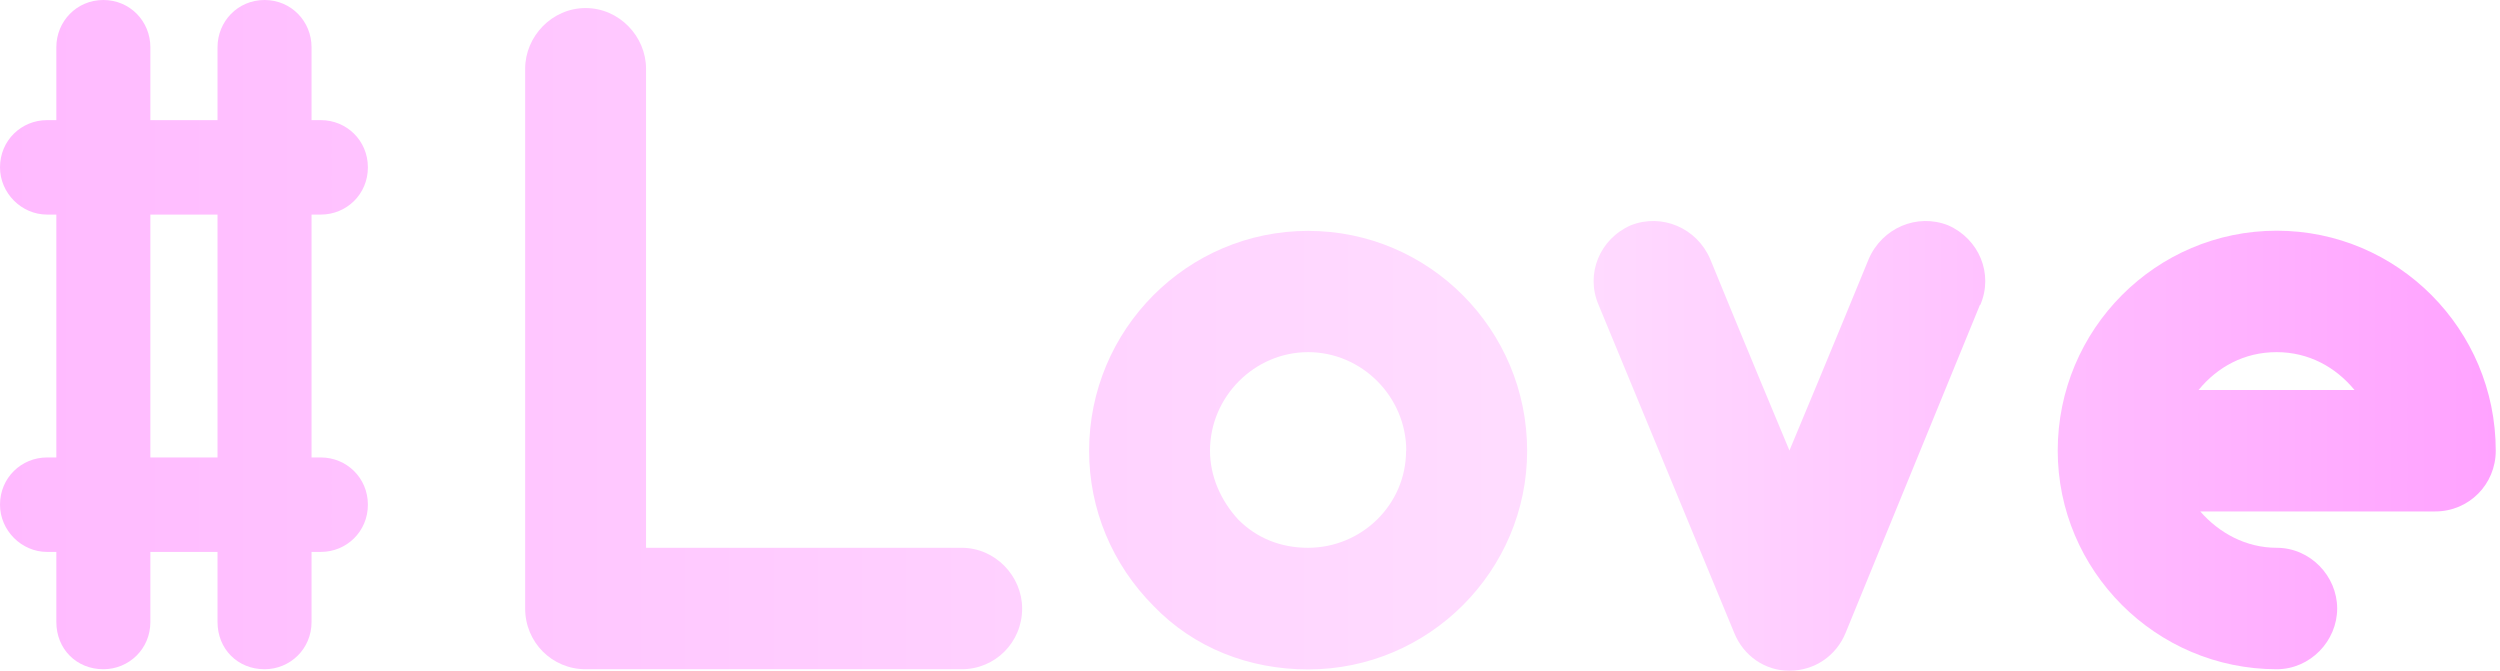
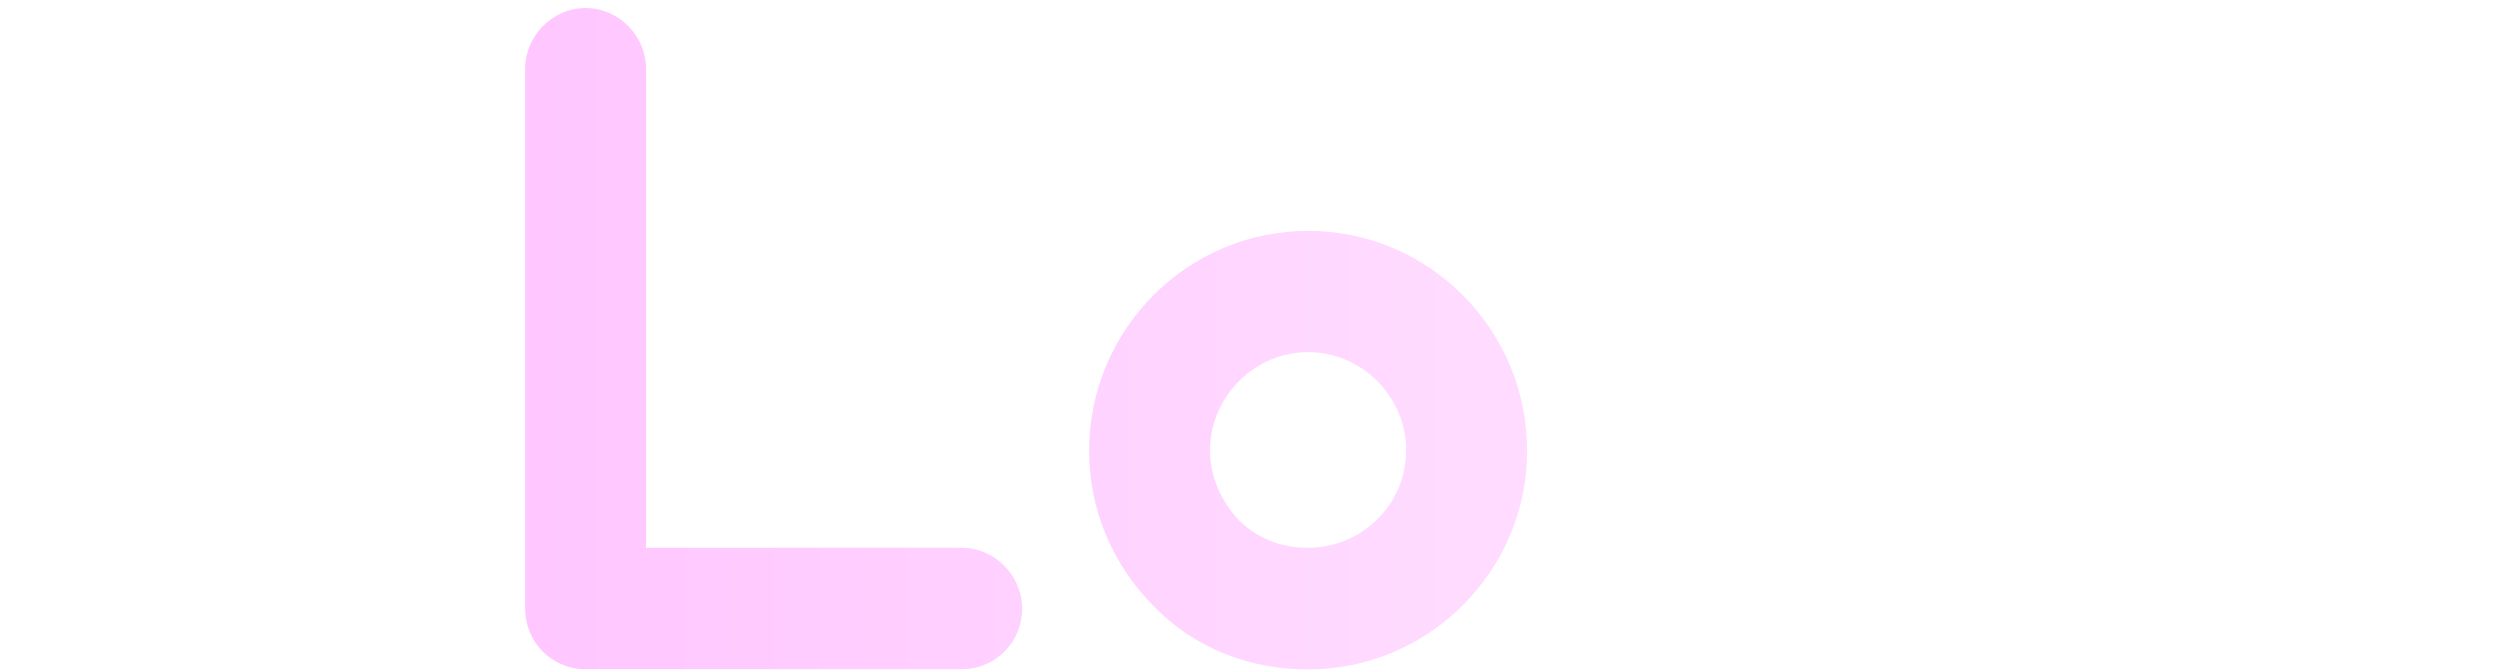
<svg xmlns="http://www.w3.org/2000/svg" width="328" height="88" viewBox="0 0 328 88" fill="none">
-   <path d="M7.392 60.019V28.153H6.168C2.815 28.153 0 25.326 0 21.957C0 18.416 2.815 15.761 6.168 15.761H7.392V6.196C7.392 2.828 10.035 0 13.56 0C17.084 0 19.728 2.828 19.728 6.196V15.761H28.539V6.196C28.539 2.828 31.183 0 34.707 0C38.232 0 40.875 2.828 40.875 6.196V15.761H42.099C45.452 15.761 48.267 18.416 48.267 21.957C48.267 25.498 45.452 28.153 42.099 28.153H40.875V60.019H42.099C45.452 60.019 48.267 62.675 48.267 66.215C48.267 69.756 45.452 72.411 42.099 72.411H40.875V81.607C40.875 85.148 38.06 87.803 34.707 87.803C31.183 87.803 28.539 85.148 28.539 81.607V72.411H19.728V81.607C19.728 85.148 16.913 87.803 13.56 87.803C10.035 87.803 7.392 85.148 7.392 81.607V72.411H6.168C2.815 72.411 0 69.584 0 66.215C0 62.675 2.815 60.019 6.168 60.019H7.392ZM19.728 60.019H28.539V28.153H19.728V60.019Z" fill="url(#paint0_linear_1669_2694)" />
  <path d="M134.105 79.837C134.105 84.263 130.58 87.803 126.175 87.803H76.831C72.425 87.803 68.9 84.263 68.9 79.837V9.024C68.9 4.77 72.425 1.057 76.831 1.057C81.236 1.057 84.761 4.77 84.761 9.024V71.87H126.175C130.58 71.87 134.105 75.583 134.105 79.837Z" fill="url(#paint1_linear_1669_2694)" />
  <path d="M200.362 59.134C200.362 74.895 187.487 87.828 171.627 87.828C163.868 87.828 156.647 85 151.36 79.517C145.902 74.034 142.892 66.781 142.892 59.158C142.892 43.225 155.766 30.292 171.627 30.292C187.487 30.292 200.362 43.225 200.362 59.158V59.134ZM184.501 59.134C184.501 52.053 178.676 46.201 171.627 46.201C164.578 46.201 158.752 52.053 158.752 59.134C158.752 62.502 160.172 65.674 162.448 68.158C164.92 70.641 168.078 71.87 171.602 71.87C178.651 71.87 184.477 66.215 184.477 59.134H184.501Z" fill="url(#paint2_linear_1669_2694)" />
-   <path d="M259.765 40.005L242.143 83.033C240.919 86.033 238.079 88 234.751 88C231.569 88 228.754 86.058 227.53 83.033L209.736 40.005C207.974 35.923 209.907 31.325 213.97 29.555C218.033 27.956 222.611 29.899 224.373 33.98C224.373 33.98 229.66 46.914 234.775 59.109C239.891 46.889 245.178 33.98 245.178 33.98C246.94 29.899 251.517 27.956 255.58 29.555C259.643 31.325 261.577 35.923 259.814 40.005H259.765Z" fill="url(#paint3_linear_1669_2694)" />
-   <path d="M269.972 59.134C269.972 43.201 282.846 30.268 298.707 30.268C314.567 30.268 327.442 43.201 327.442 59.134C327.442 63.56 323.917 67.1 319.512 67.1H288.672C291.144 69.928 294.668 71.87 298.707 71.87C303.113 71.87 306.637 75.583 306.637 79.837C306.637 84.091 303.113 87.803 298.707 87.803C282.846 87.803 269.972 74.87 269.972 59.109V59.134ZM308.913 51.167C306.441 48.168 302.917 46.201 298.682 46.201C294.448 46.201 290.923 48.143 288.451 51.167H308.913Z" fill="url(#paint4_linear_1669_2694)" />
  <defs>
    <linearGradient id="paint0_linear_1669_2694" x1="-0.016" y1="43.974" x2="327.458" y2="43.974" gradientUnits="userSpaceOnUse">
      <stop stop-color="#FFBAFF" />
      <stop offset="0.62" stop-color="#FFDDFF" />
      <stop offset="1" stop-color="#FFA2FF" />
    </linearGradient>
    <linearGradient id="paint1_linear_1669_2694" x1="-0.016" y1="43.974" x2="327.458" y2="43.974" gradientUnits="userSpaceOnUse">
      <stop stop-color="#FFBAFF" />
      <stop offset="0.62" stop-color="#FFDDFF" />
      <stop offset="1" stop-color="#FFA2FF" />
    </linearGradient>
    <linearGradient id="paint2_linear_1669_2694" x1="-0.016" y1="43.974" x2="327.458" y2="43.974" gradientUnits="userSpaceOnUse">
      <stop stop-color="#FFBAFF" />
      <stop offset="0.62" stop-color="#FFDDFF" />
      <stop offset="1" stop-color="#FFA2FF" />
    </linearGradient>
    <linearGradient id="paint3_linear_1669_2694" x1="-0.016" y1="43.974" x2="327.458" y2="43.974" gradientUnits="userSpaceOnUse">
      <stop stop-color="#FFBAFF" />
      <stop offset="0.62" stop-color="#FFDDFF" />
      <stop offset="1" stop-color="#FFA2FF" />
    </linearGradient>
    <linearGradient id="paint4_linear_1669_2694" x1="-0.016" y1="43.974" x2="327.458" y2="43.974" gradientUnits="userSpaceOnUse">
      <stop stop-color="#FFBAFF" />
      <stop offset="0.62" stop-color="#FFDDFF" />
      <stop offset="1" stop-color="#FFA2FF" />
    </linearGradient>
  </defs>
</svg>